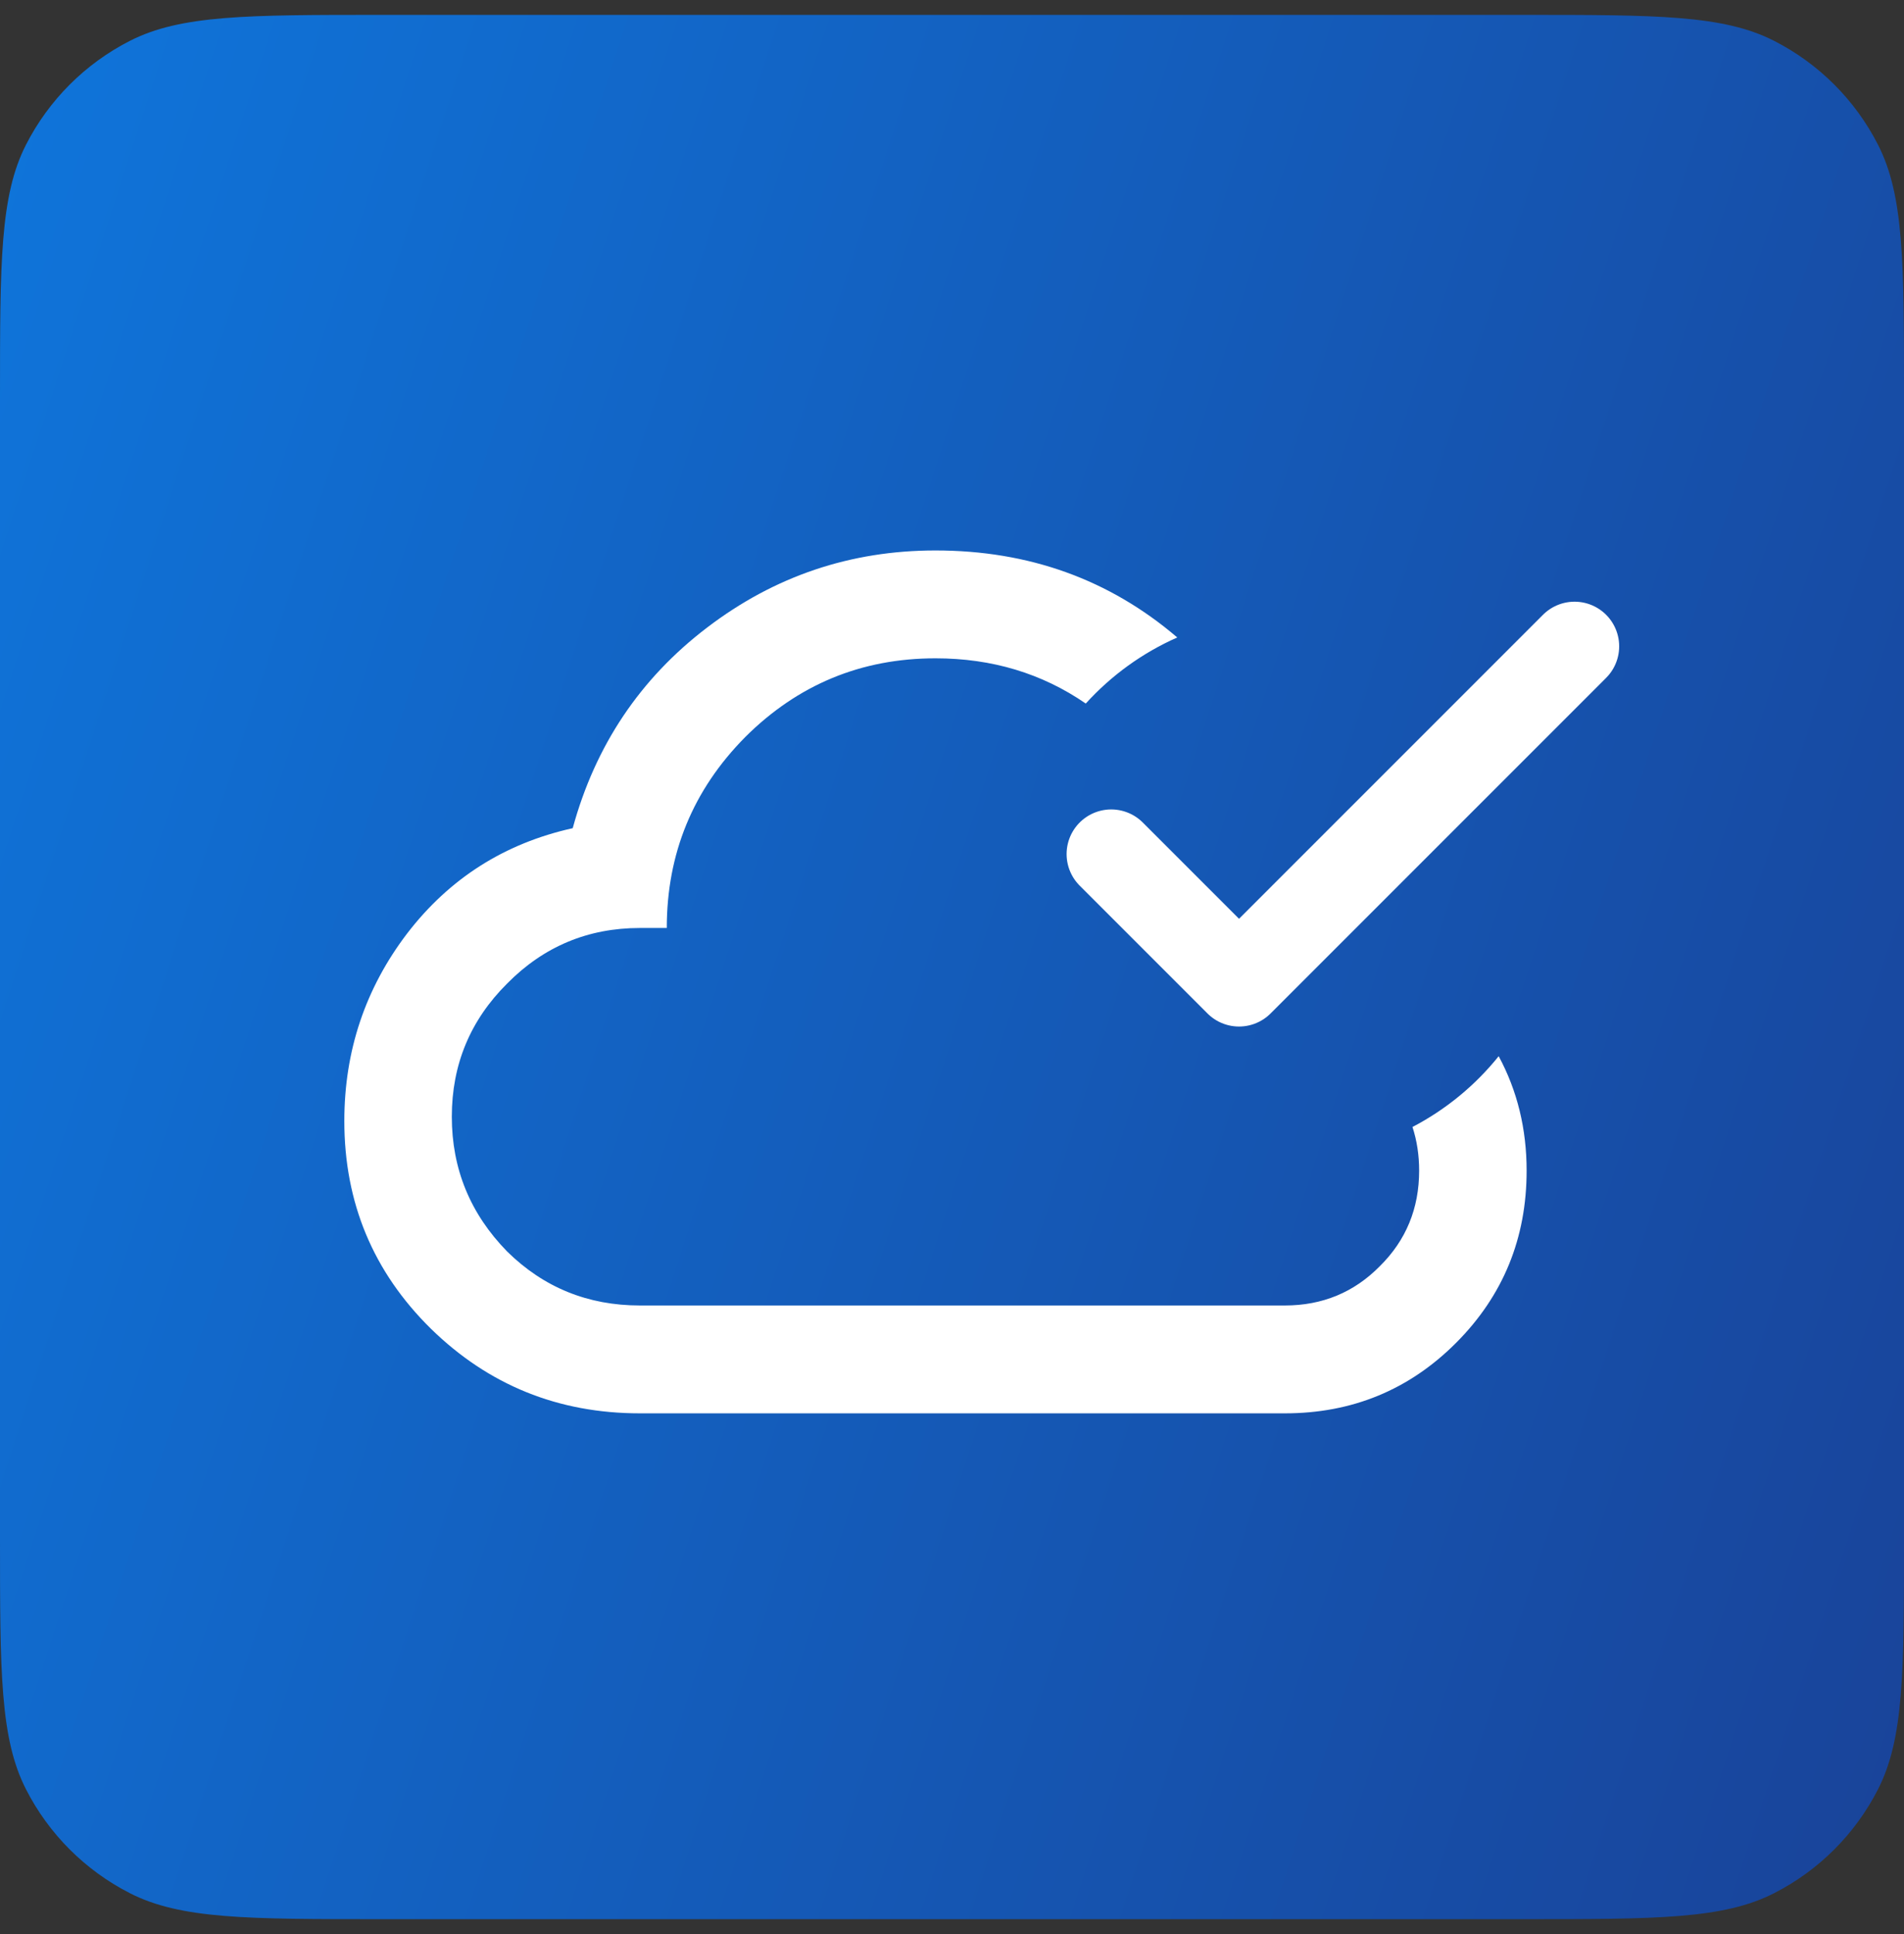
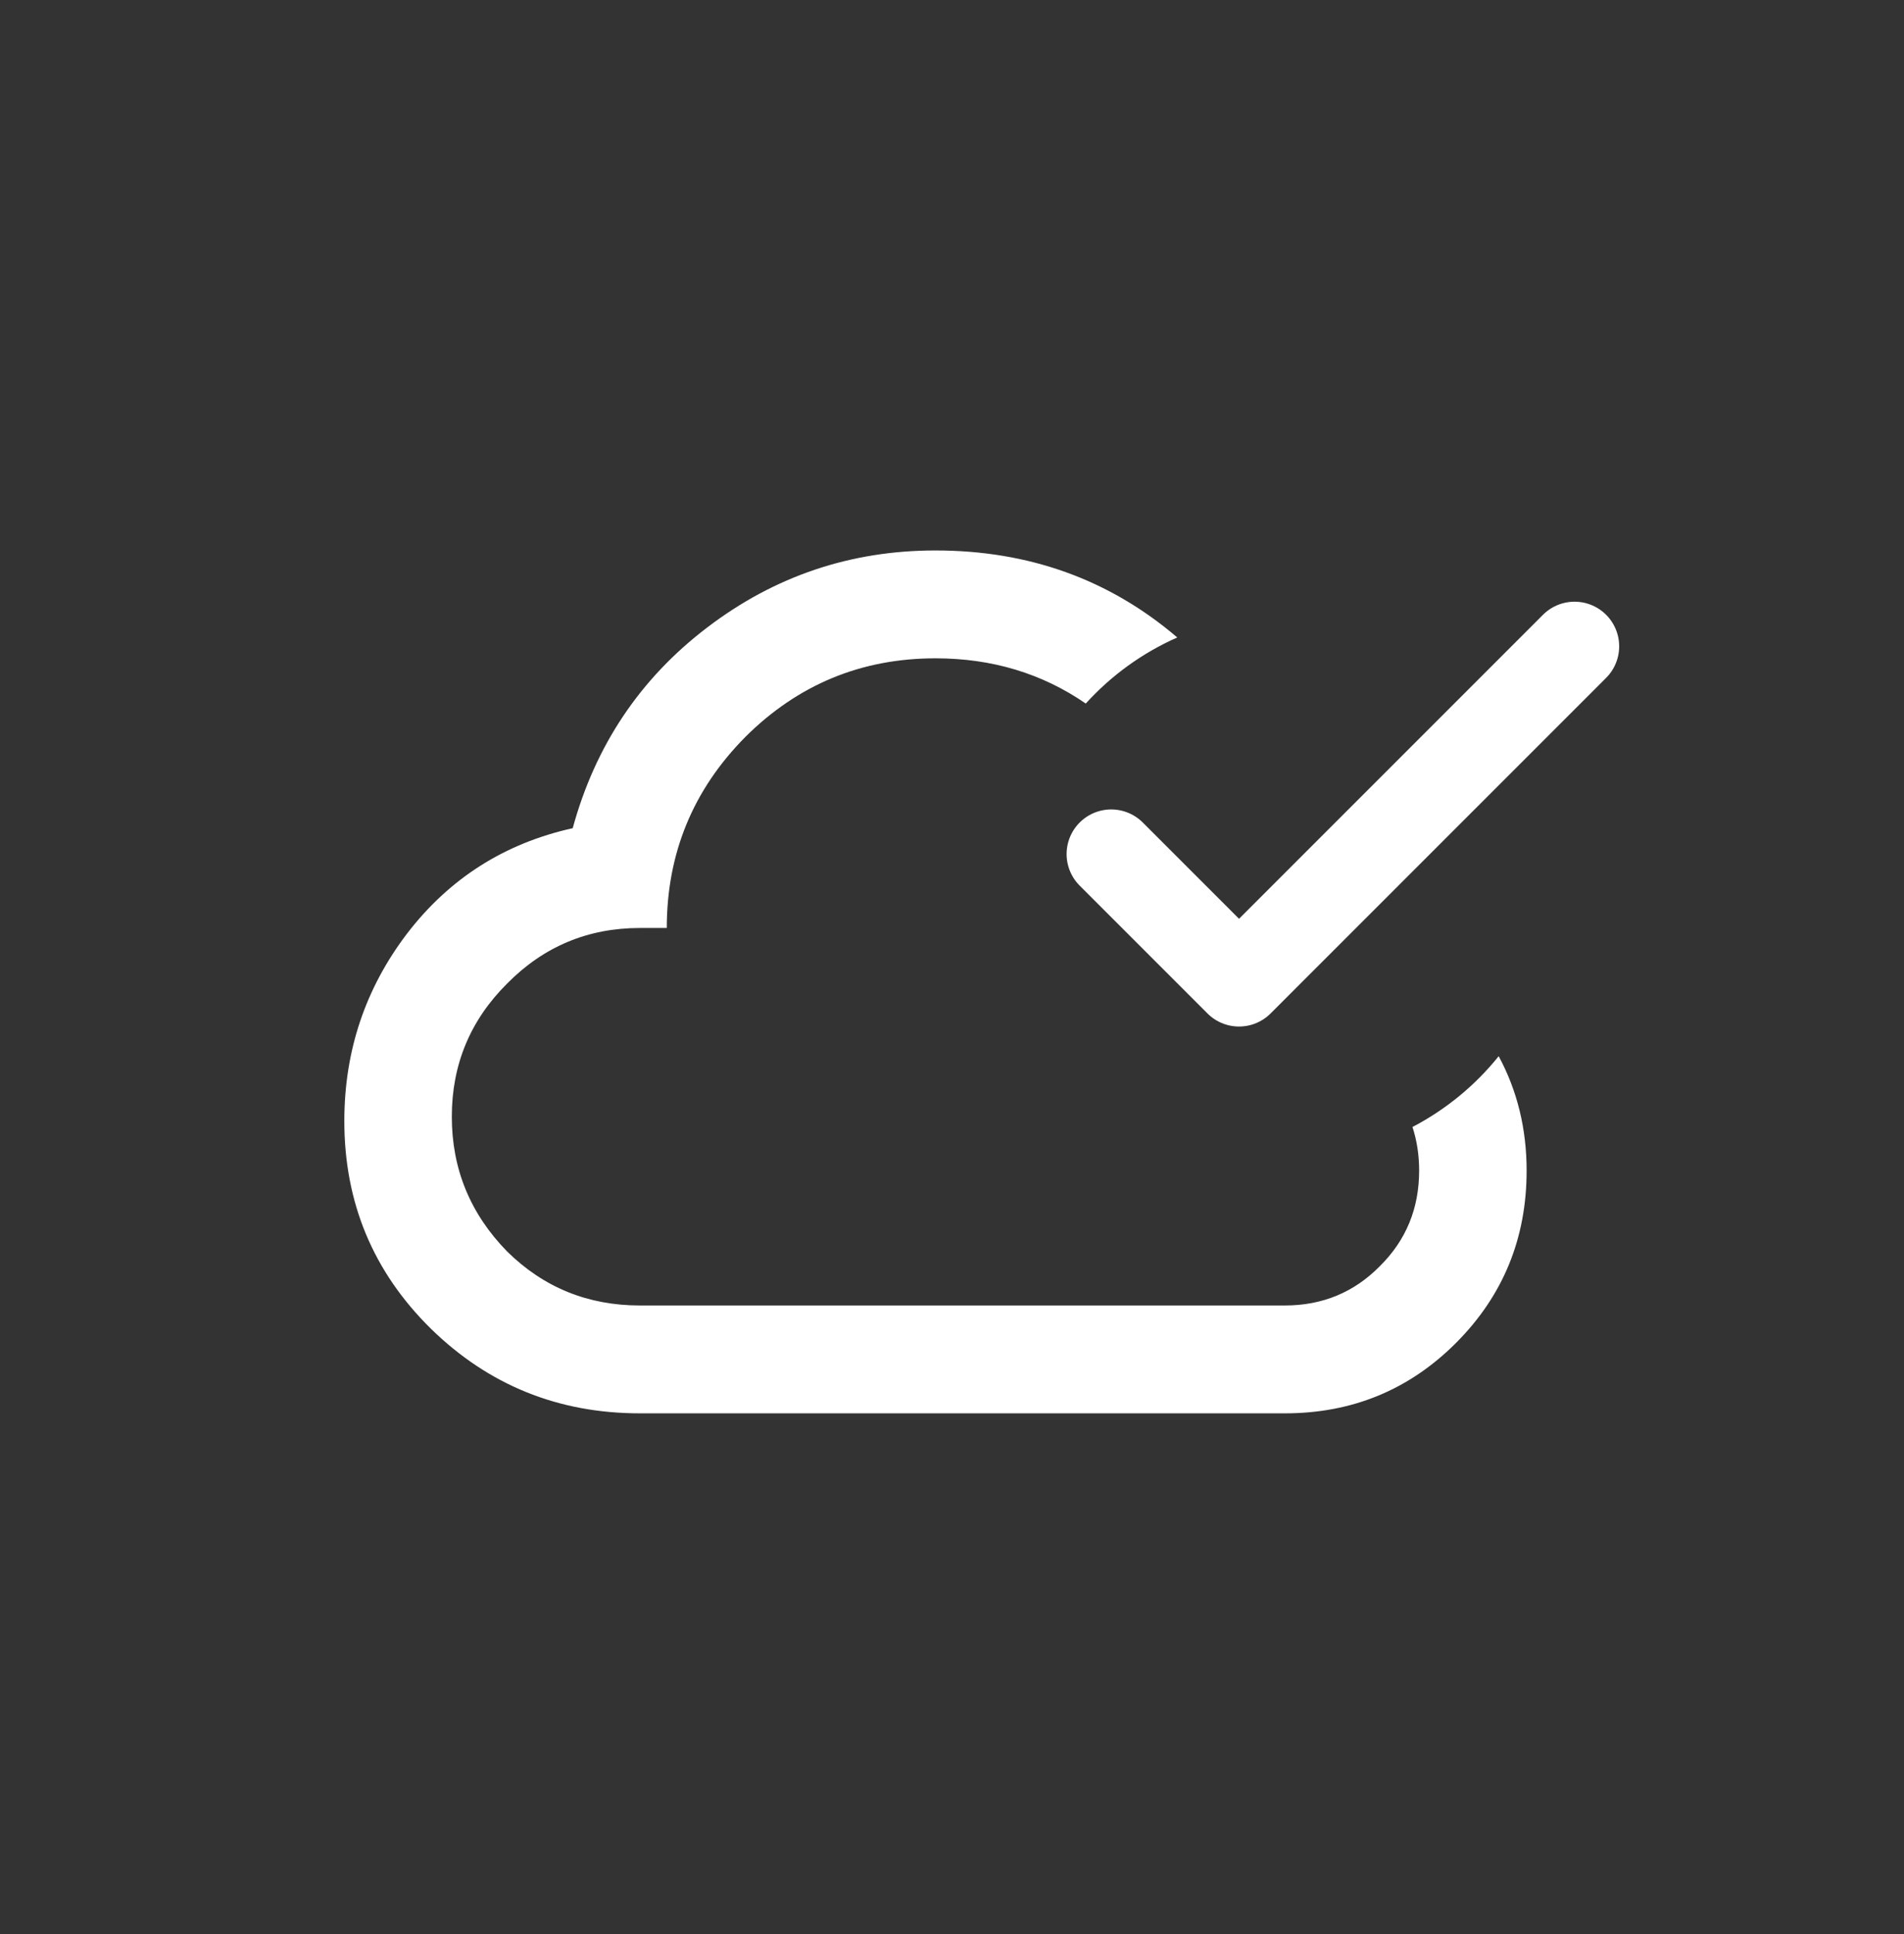
<svg xmlns="http://www.w3.org/2000/svg" width="64" height="65" viewBox="0 0 64 65" fill="none">
  <rect x="0" y="0" width="64" height="65" fill="#333333" stroke="none" />
  <g id="Icon">
-     <path d="M0 13.3C0 8.82 0 6.579 0.872 4.868C1.639 3.363 2.863 2.139 4.368 1.372C6.079 0.5 8.32 0.5 12.8 0.5H51.2C55.68 0.5 57.921 0.5 59.632 1.372C61.137 2.139 62.361 3.363 63.128 4.868C64 6.579 64 8.82 64 13.3V51.7C64 56.18 64 58.421 63.128 60.132C62.361 61.637 61.137 62.861 59.632 63.628C57.921 64.5 55.68 64.5 51.2 64.5H12.8C8.32 64.5 6.079 64.5 4.368 63.628C2.863 62.861 1.639 61.637 0.872 60.132C0 58.421 0 56.18 0 51.7V13.3Z" fill="url(#paint0_linear_4457_3082)" />
    <g id="Group 4">
      <path id="Vector 2" d="M37.352 28.704L41.648 33L52.926 21.722" stroke="white" stroke-width="3" stroke-linecap="round" stroke-linejoin="round" />
      <path id="Subtract" fill-rule="evenodd" clip-rule="evenodd" d="M14.482 44.654C16.421 46.551 18.764 47.5 21.509 47.5H43.186C45.45 47.5 47.371 46.709 48.949 45.126C50.526 43.543 51.315 41.615 51.315 39.344C51.315 37.94 51.002 36.658 50.376 35.497C49.588 36.477 48.602 37.29 47.478 37.876C47.627 38.332 47.702 38.821 47.702 39.344C47.702 40.612 47.263 41.682 46.383 42.552C45.516 43.434 44.451 43.875 43.186 43.875H21.509C19.763 43.875 18.276 43.271 17.048 42.062C15.807 40.794 15.187 39.283 15.187 37.531C15.187 35.779 15.807 34.287 17.048 33.054C18.276 31.81 19.763 31.188 21.509 31.188H22.413C22.413 28.686 23.292 26.547 25.05 24.771C26.82 23.007 28.952 22.125 31.445 22.125C33.343 22.125 35.027 22.632 36.496 23.645C37.349 22.705 38.395 21.944 39.572 21.424C37.291 19.474 34.582 18.5 31.445 18.5C28.59 18.5 26.031 19.364 23.767 21.092C21.515 22.808 20.01 25.055 19.251 27.834C16.963 28.342 15.109 29.52 13.688 31.369C12.279 33.218 11.574 35.32 11.574 37.676C11.574 40.419 12.544 42.745 14.482 44.654Z" fill="white" />
    </g>
  </g>
  <defs>
    <linearGradient id="paint0_linear_4457_3082" x1="2.01028e-07" y1="0.358" x2="76.643" y2="25.206" gradientUnits="userSpaceOnUse">
      <stop stop-color="#0F75DB" />
      <stop offset="1" stop-color="#194399" />
    </linearGradient>
  </defs>
</svg>